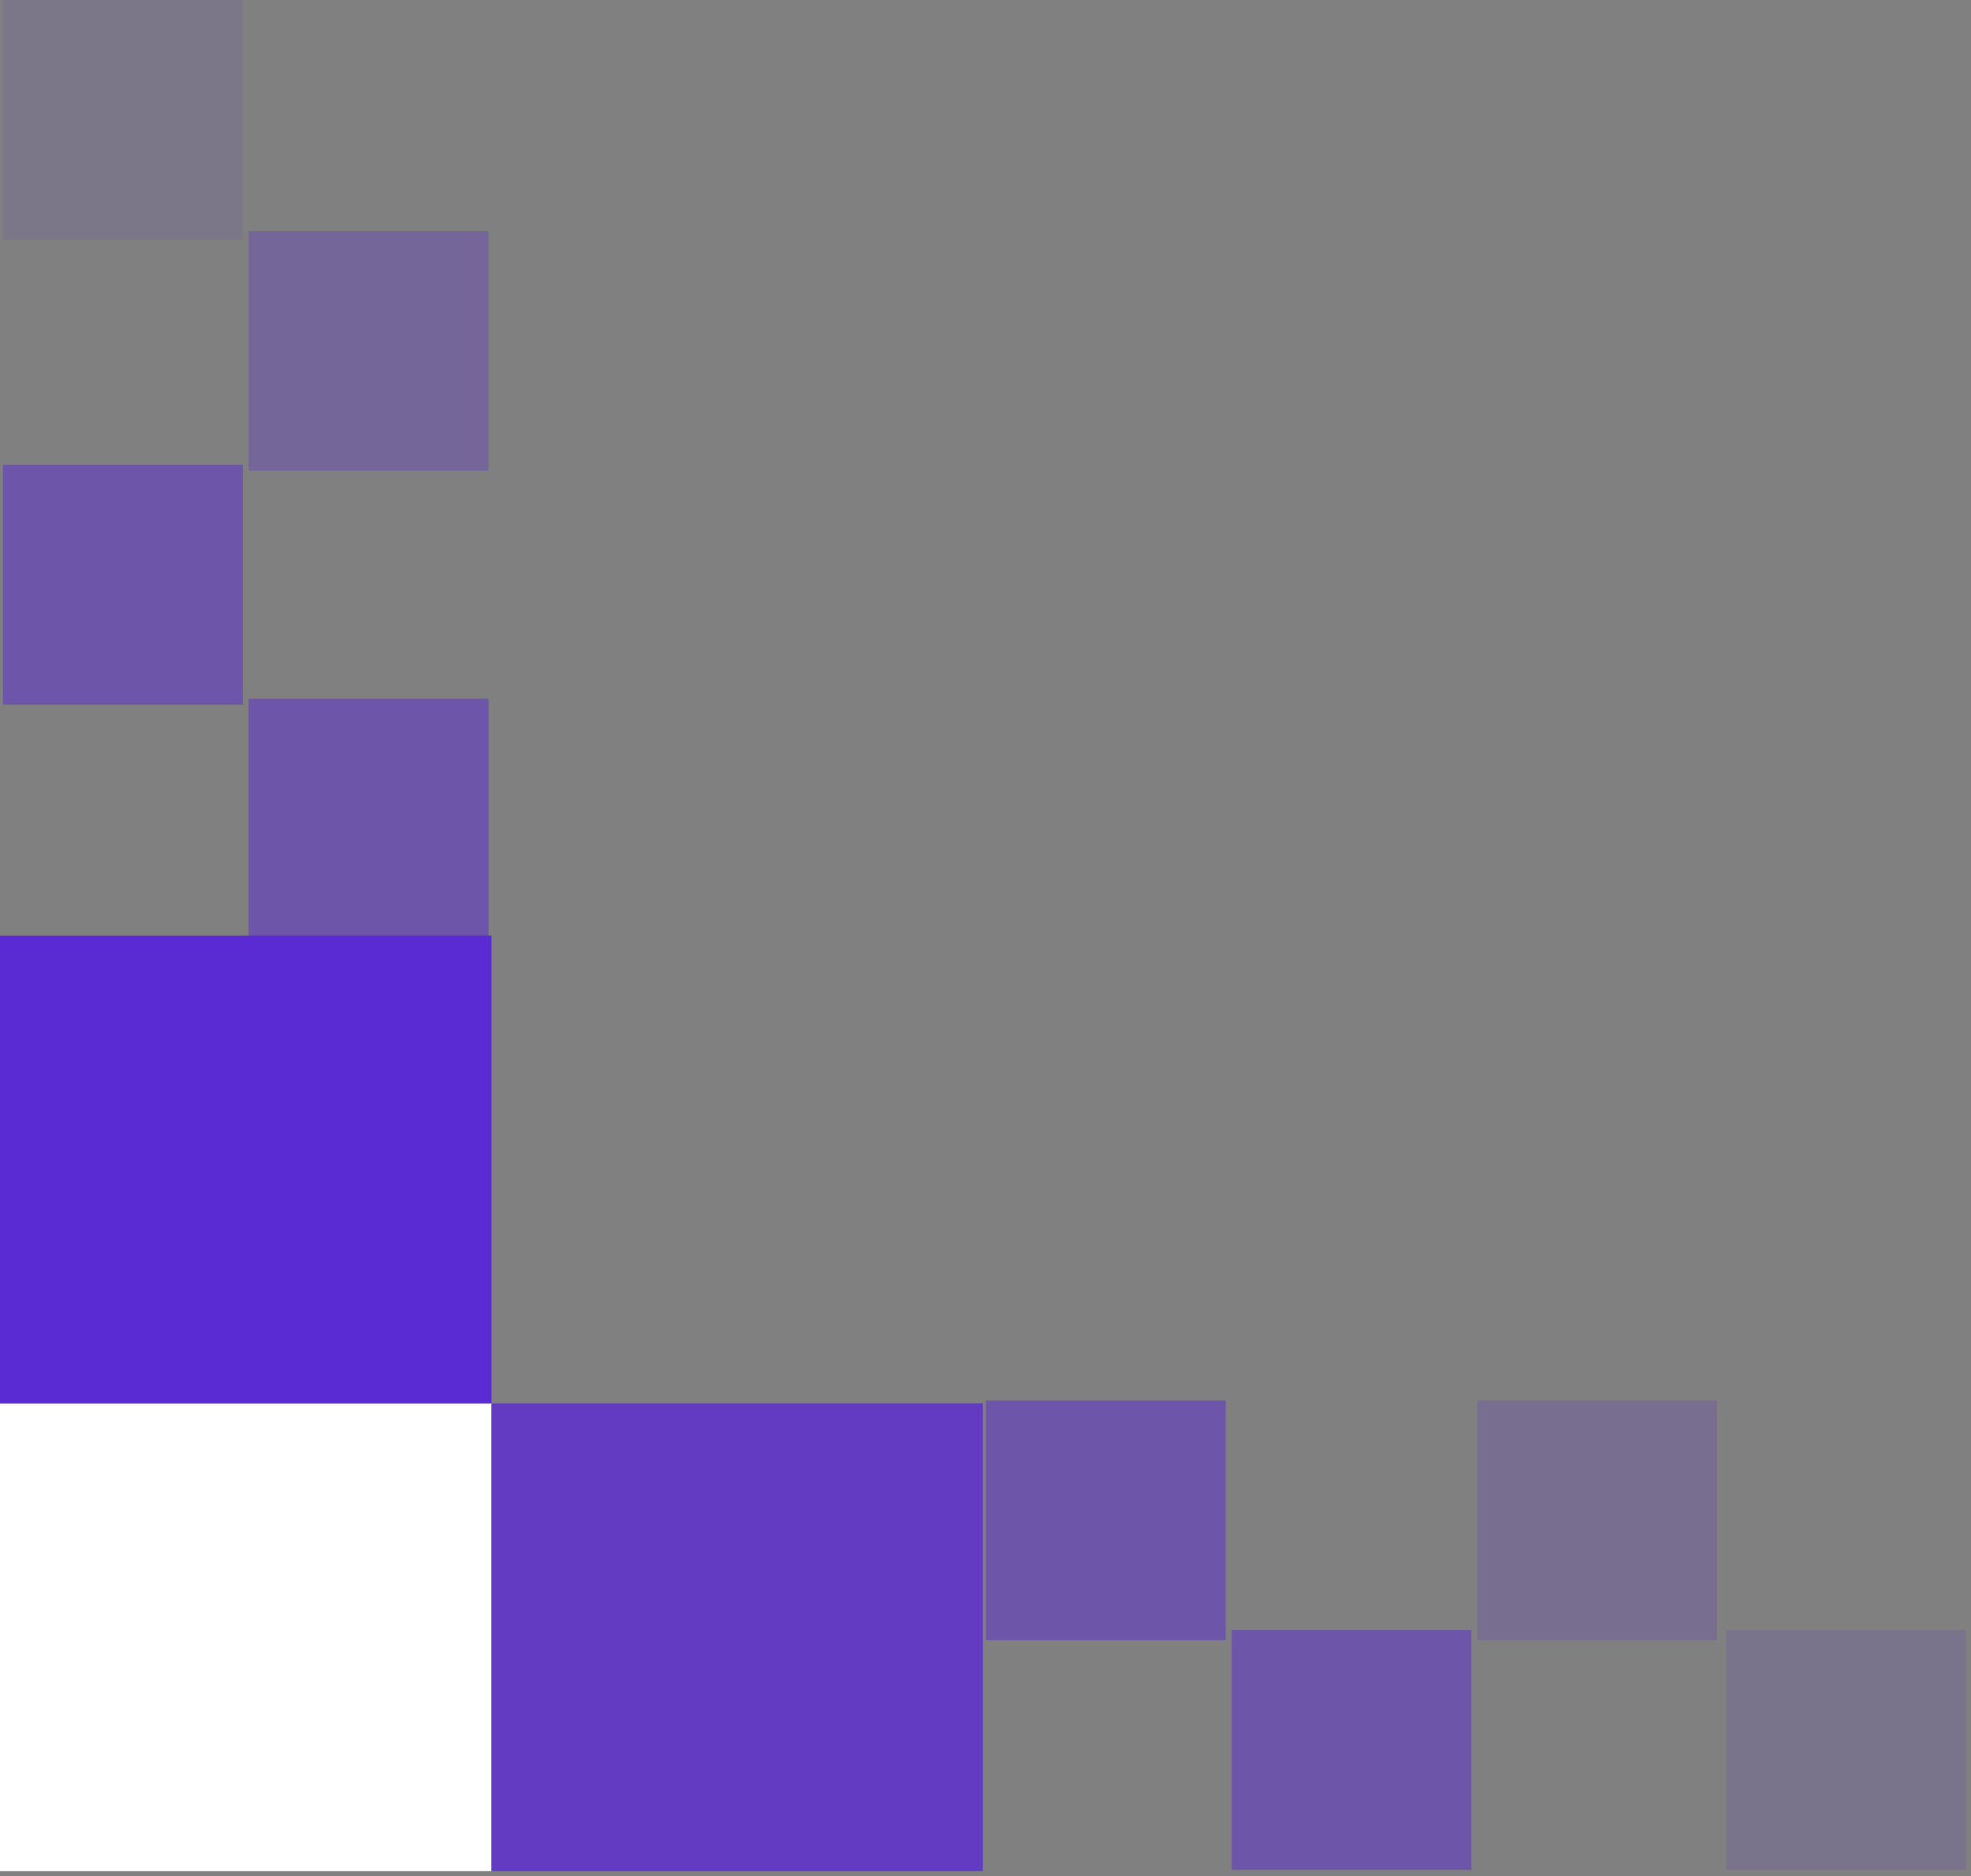
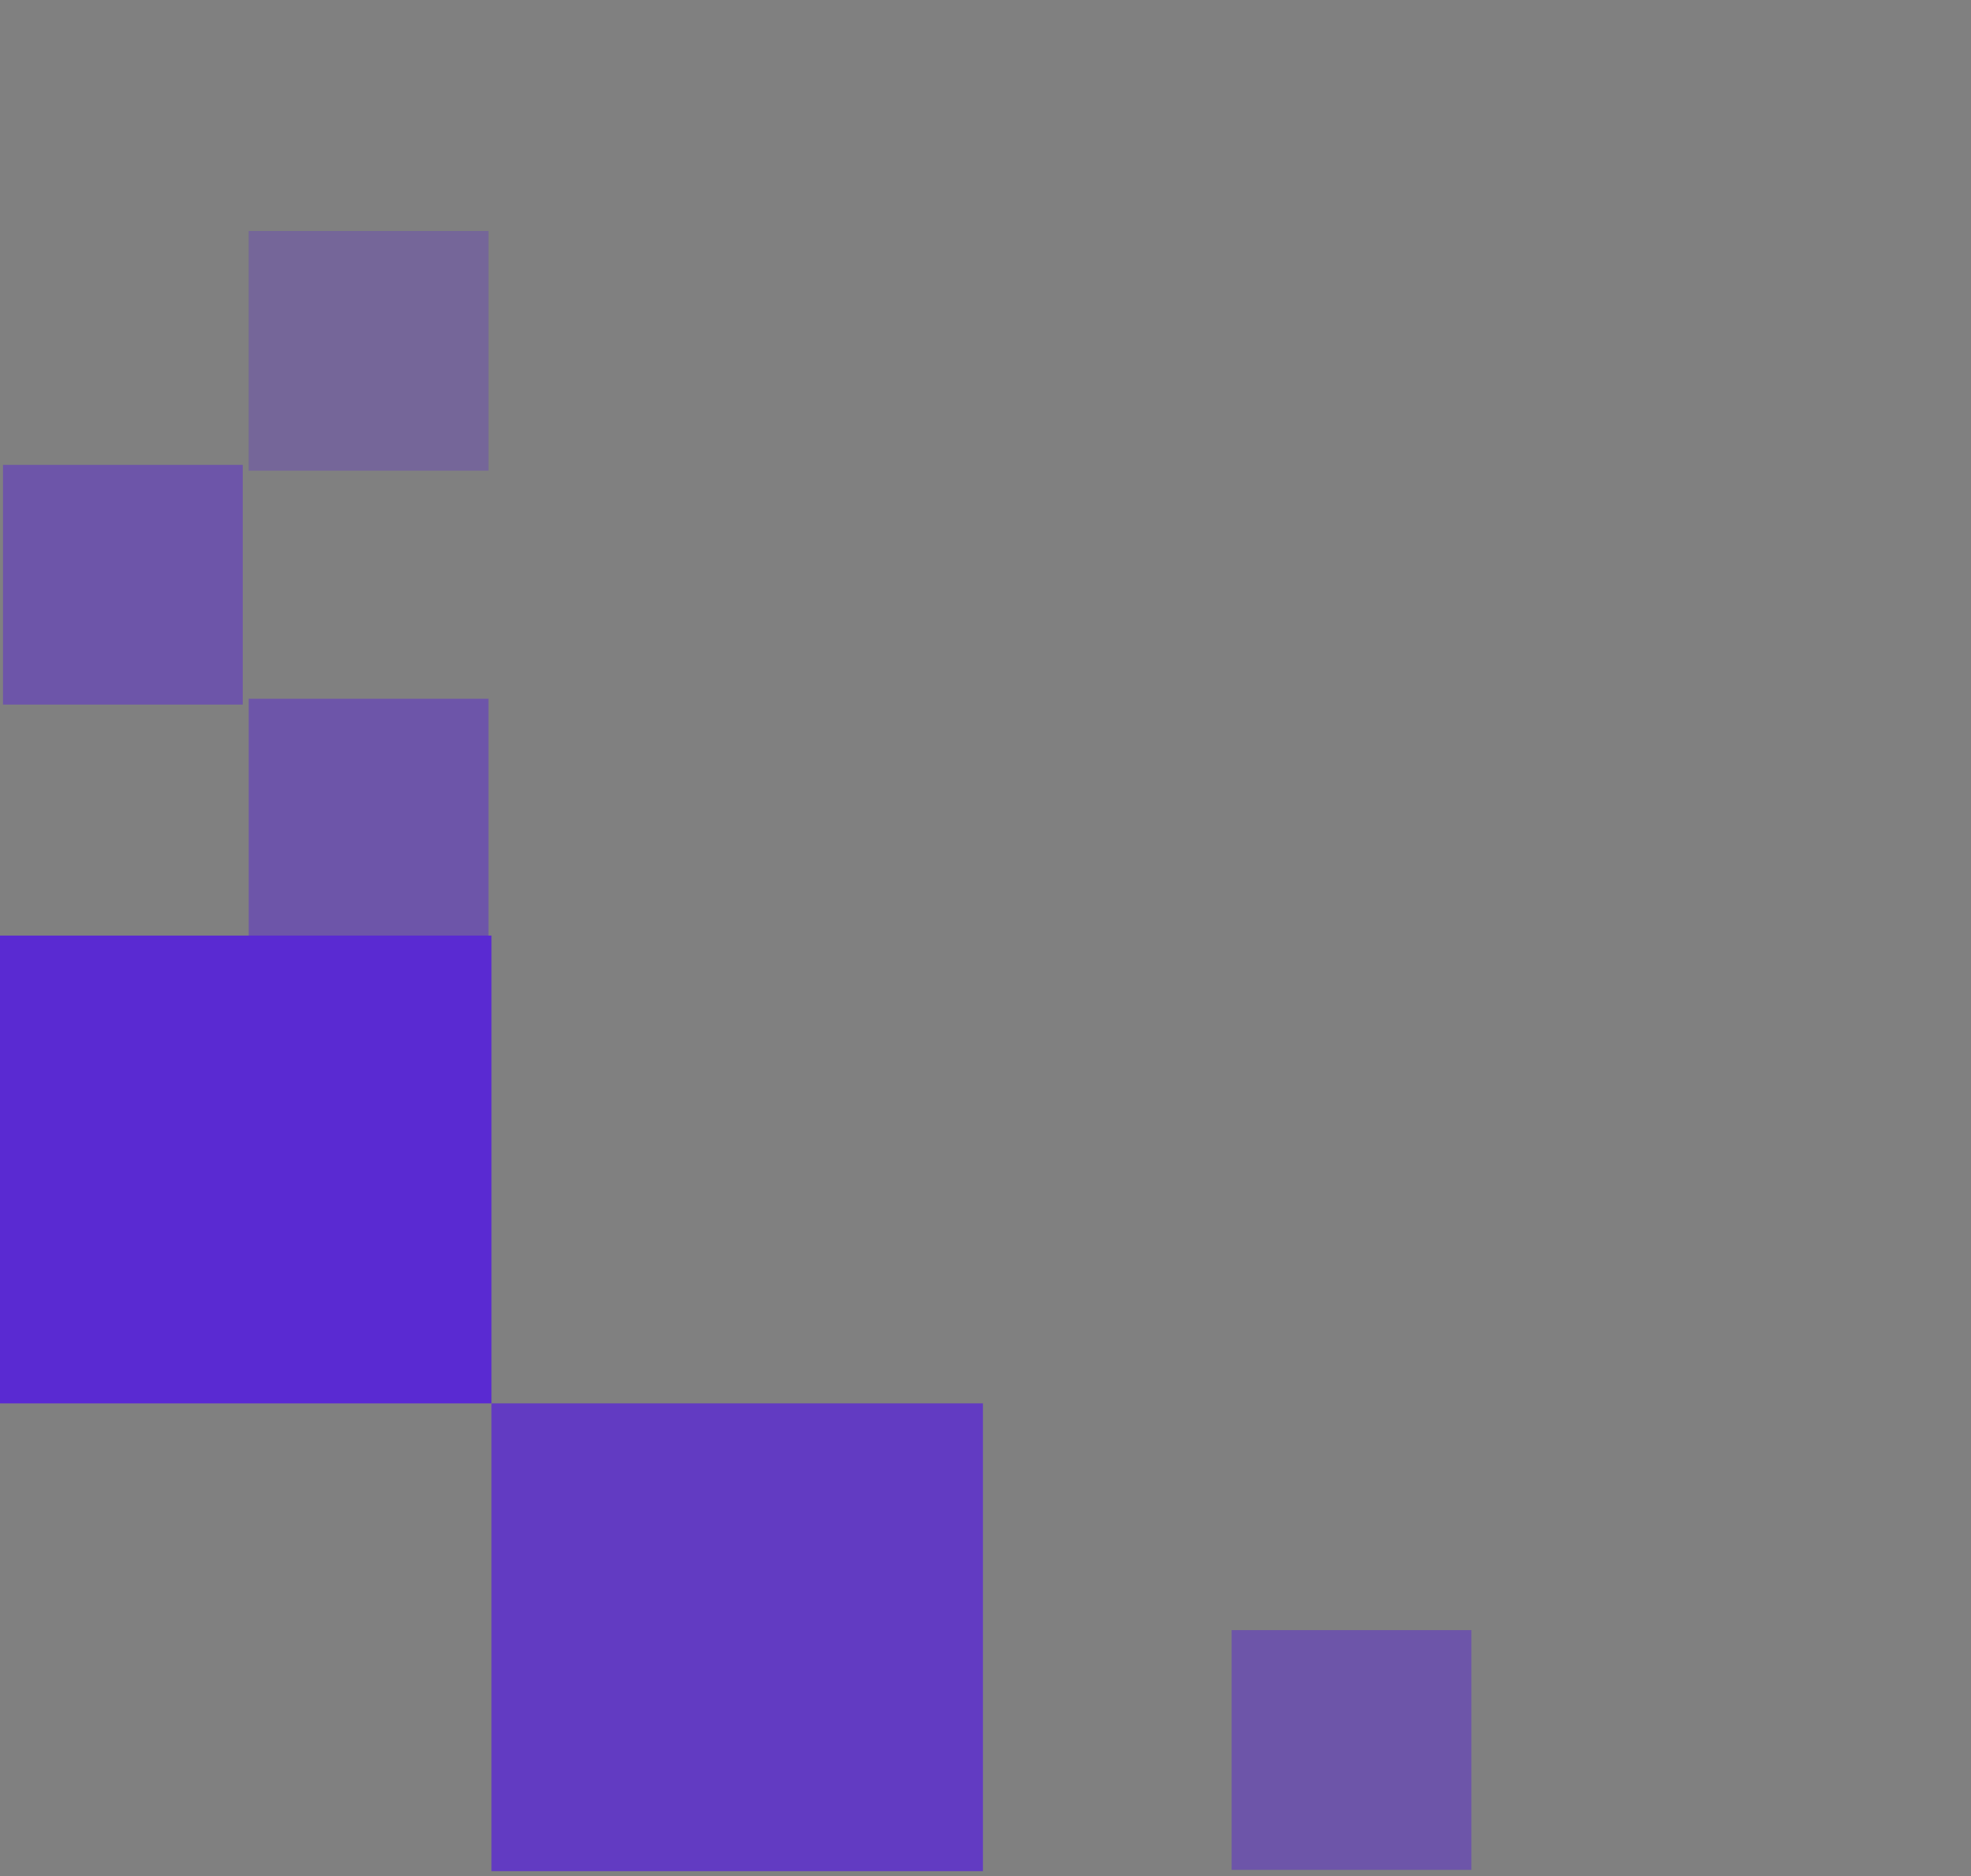
<svg xmlns="http://www.w3.org/2000/svg" width="230" height="219" viewBox="0 0 230 219" fill="none">
  <rect x="0" y="0" width="230" height="219" fill="#808080" stroke="none" />
-   <rect width="57.35" height="54.599" transform="matrix(1 0 0 -1 0 218.395)" fill="white" />
  <rect opacity="0.8" width="57.35" height="54.599" transform="matrix(1 0 0 -1 57.35 218.395)" fill="#5A2AD2" />
  <rect opacity="0.5" width="27.979" height="27.979" transform="matrix(1 0 0 -1 29.023 109.537)" fill="#5A2AD2" />
  <rect opacity="0.3" width="27.979" height="27.979" transform="matrix(1 0 0 -1 29.023 54.938)" fill="#5A2AD2" />
-   <rect opacity="0.1" width="27.979" height="27.979" transform="matrix(1 0 0 -1 0.348 27.979)" fill="#5A2AD2" />
-   <rect opacity="0.5" width="27.979" height="27.979" transform="matrix(1 0 0 -1 115.047 191.435)" fill="#5A2AD2" />
-   <rect opacity="0.2" width="27.979" height="27.979" transform="matrix(1 0 0 -1 172.397 191.435)" fill="#5A2AD2" />
  <rect opacity="0.5" width="27.979" height="27.979" transform="matrix(1 0 0 -1 143.723 218.245)" fill="#5A2AD2" />
-   <rect opacity="0.15" width="27.979" height="27.979" transform="matrix(1 0 0 -1 201.42 218.245)" fill="#5A2AD2" />
  <rect opacity="0.5" width="27.979" height="27.979" transform="matrix(1 0 0 -1 0.348 82.237)" fill="#5A2AD2" />
  <rect width="57.35" height="54.599" transform="matrix(1 0 0 -1 0 163.796)" fill="#5A2AD2" />
</svg>